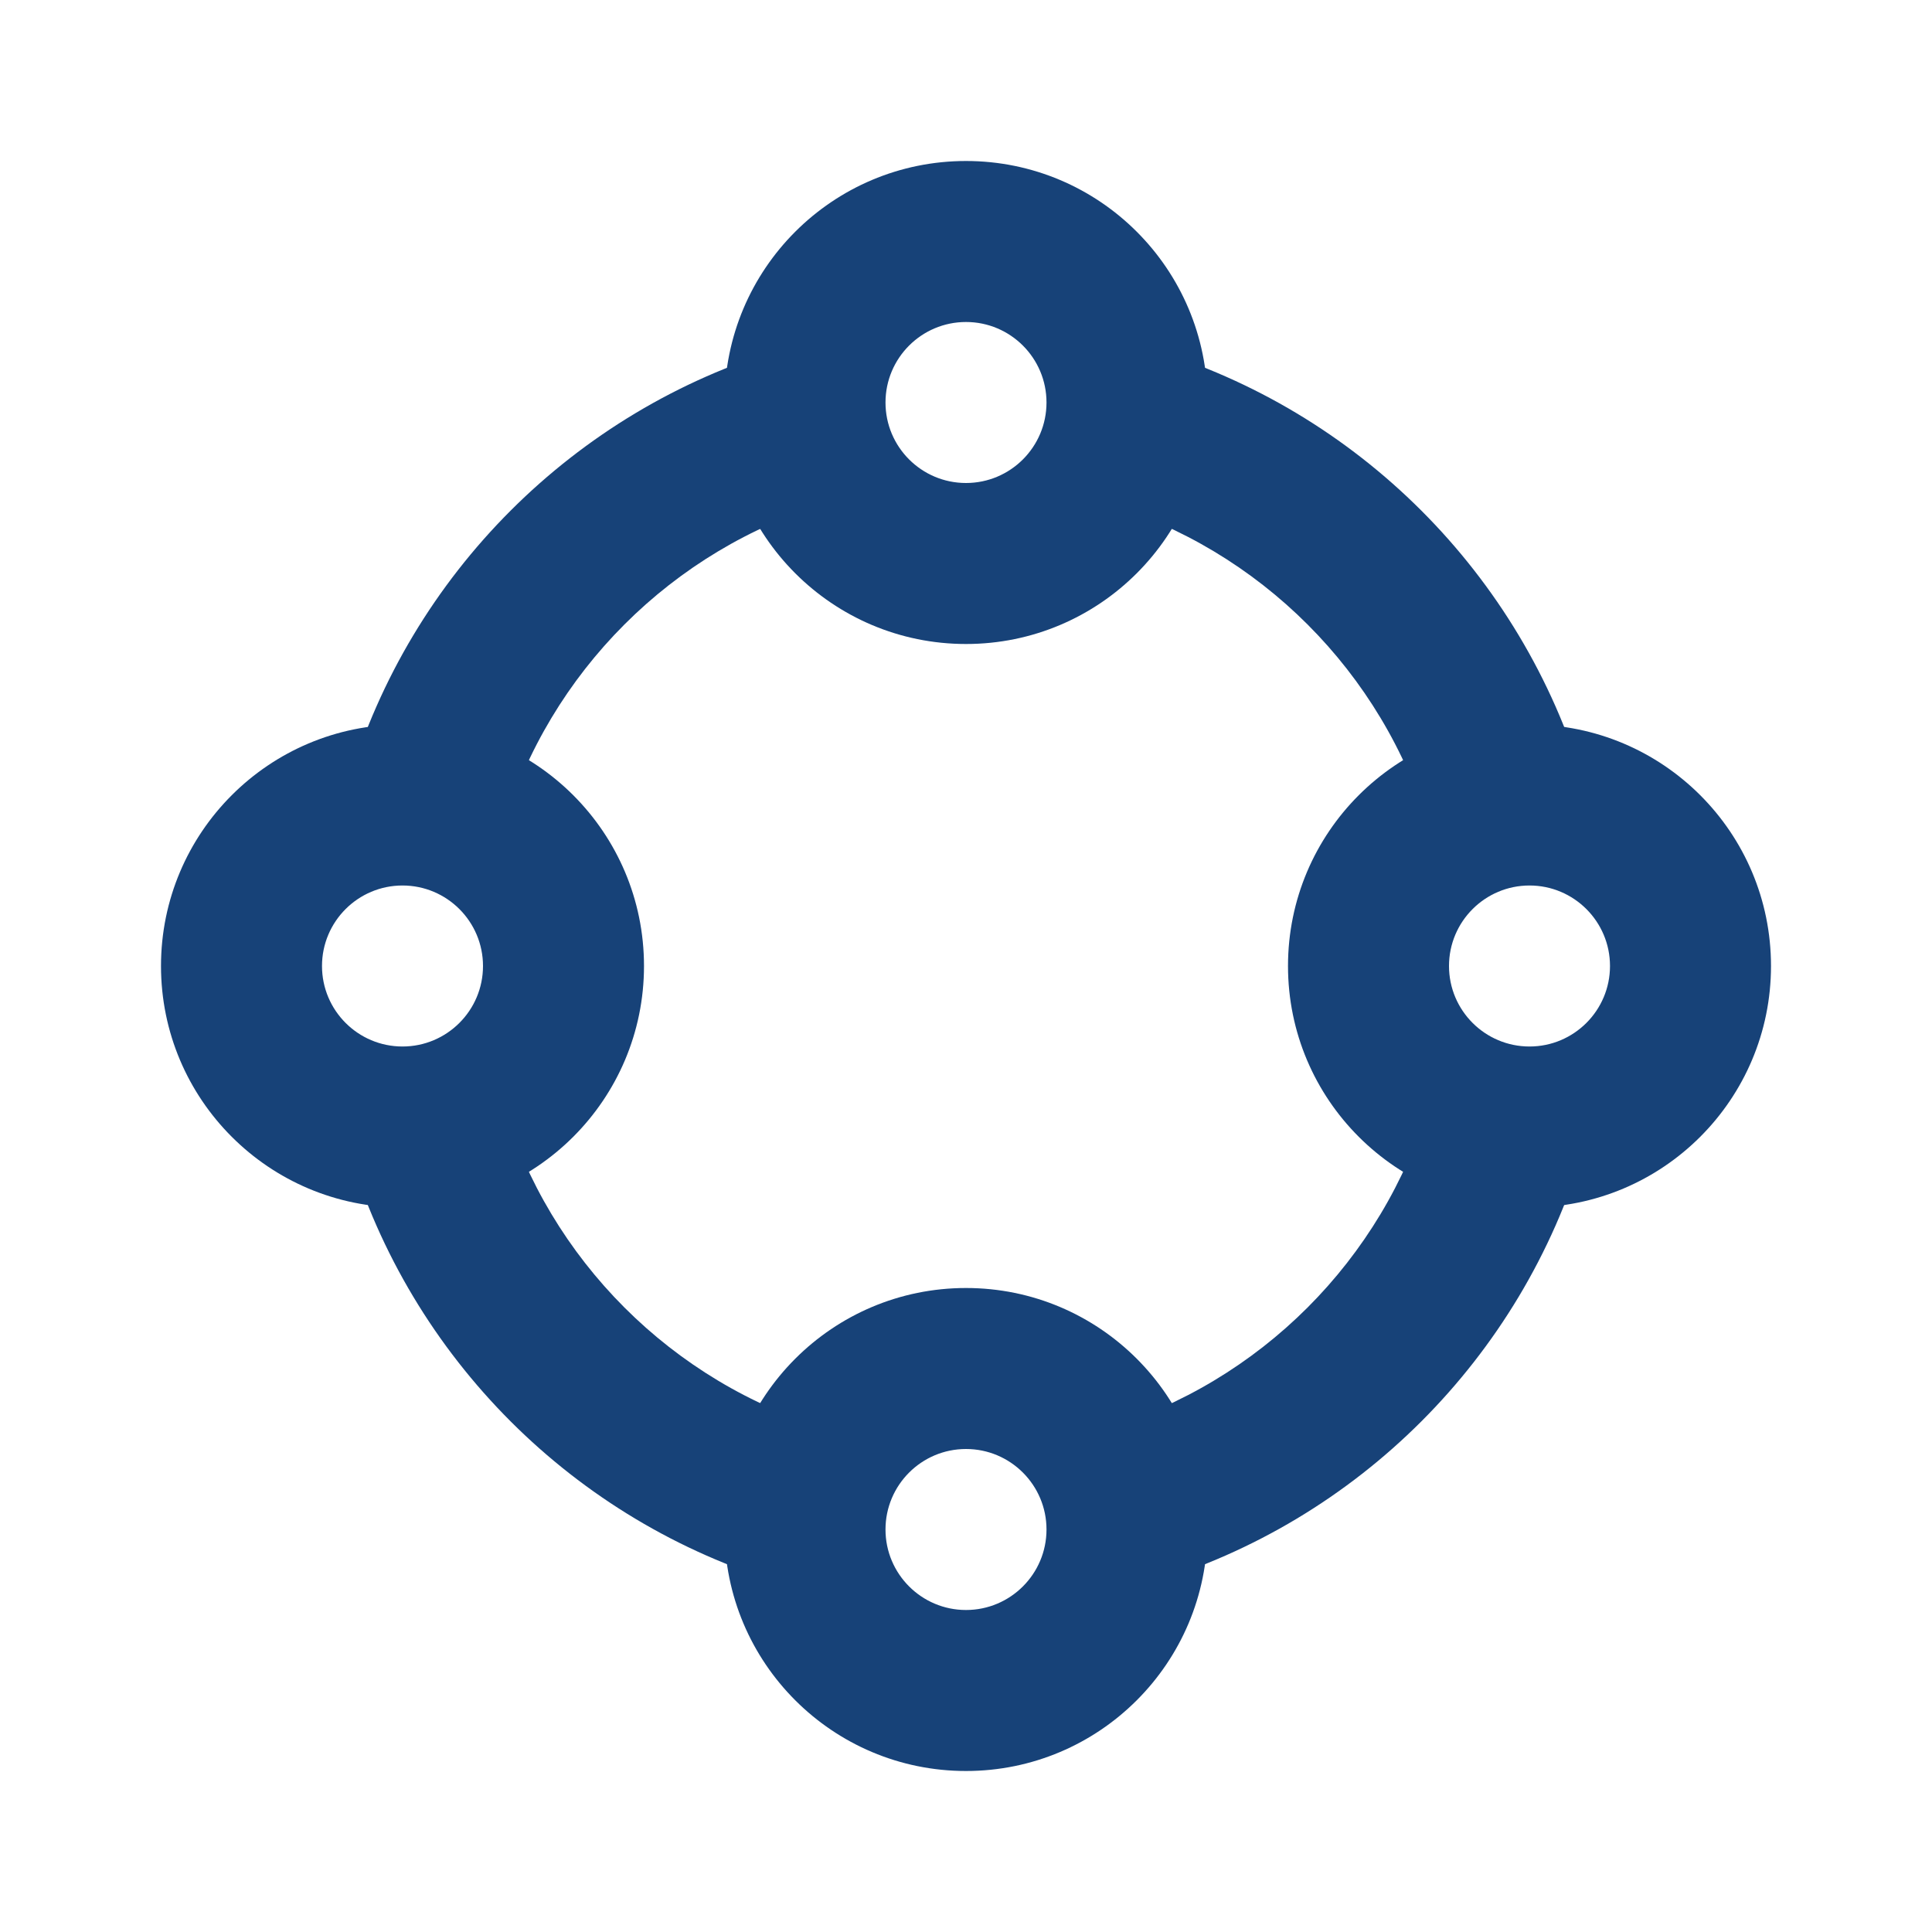
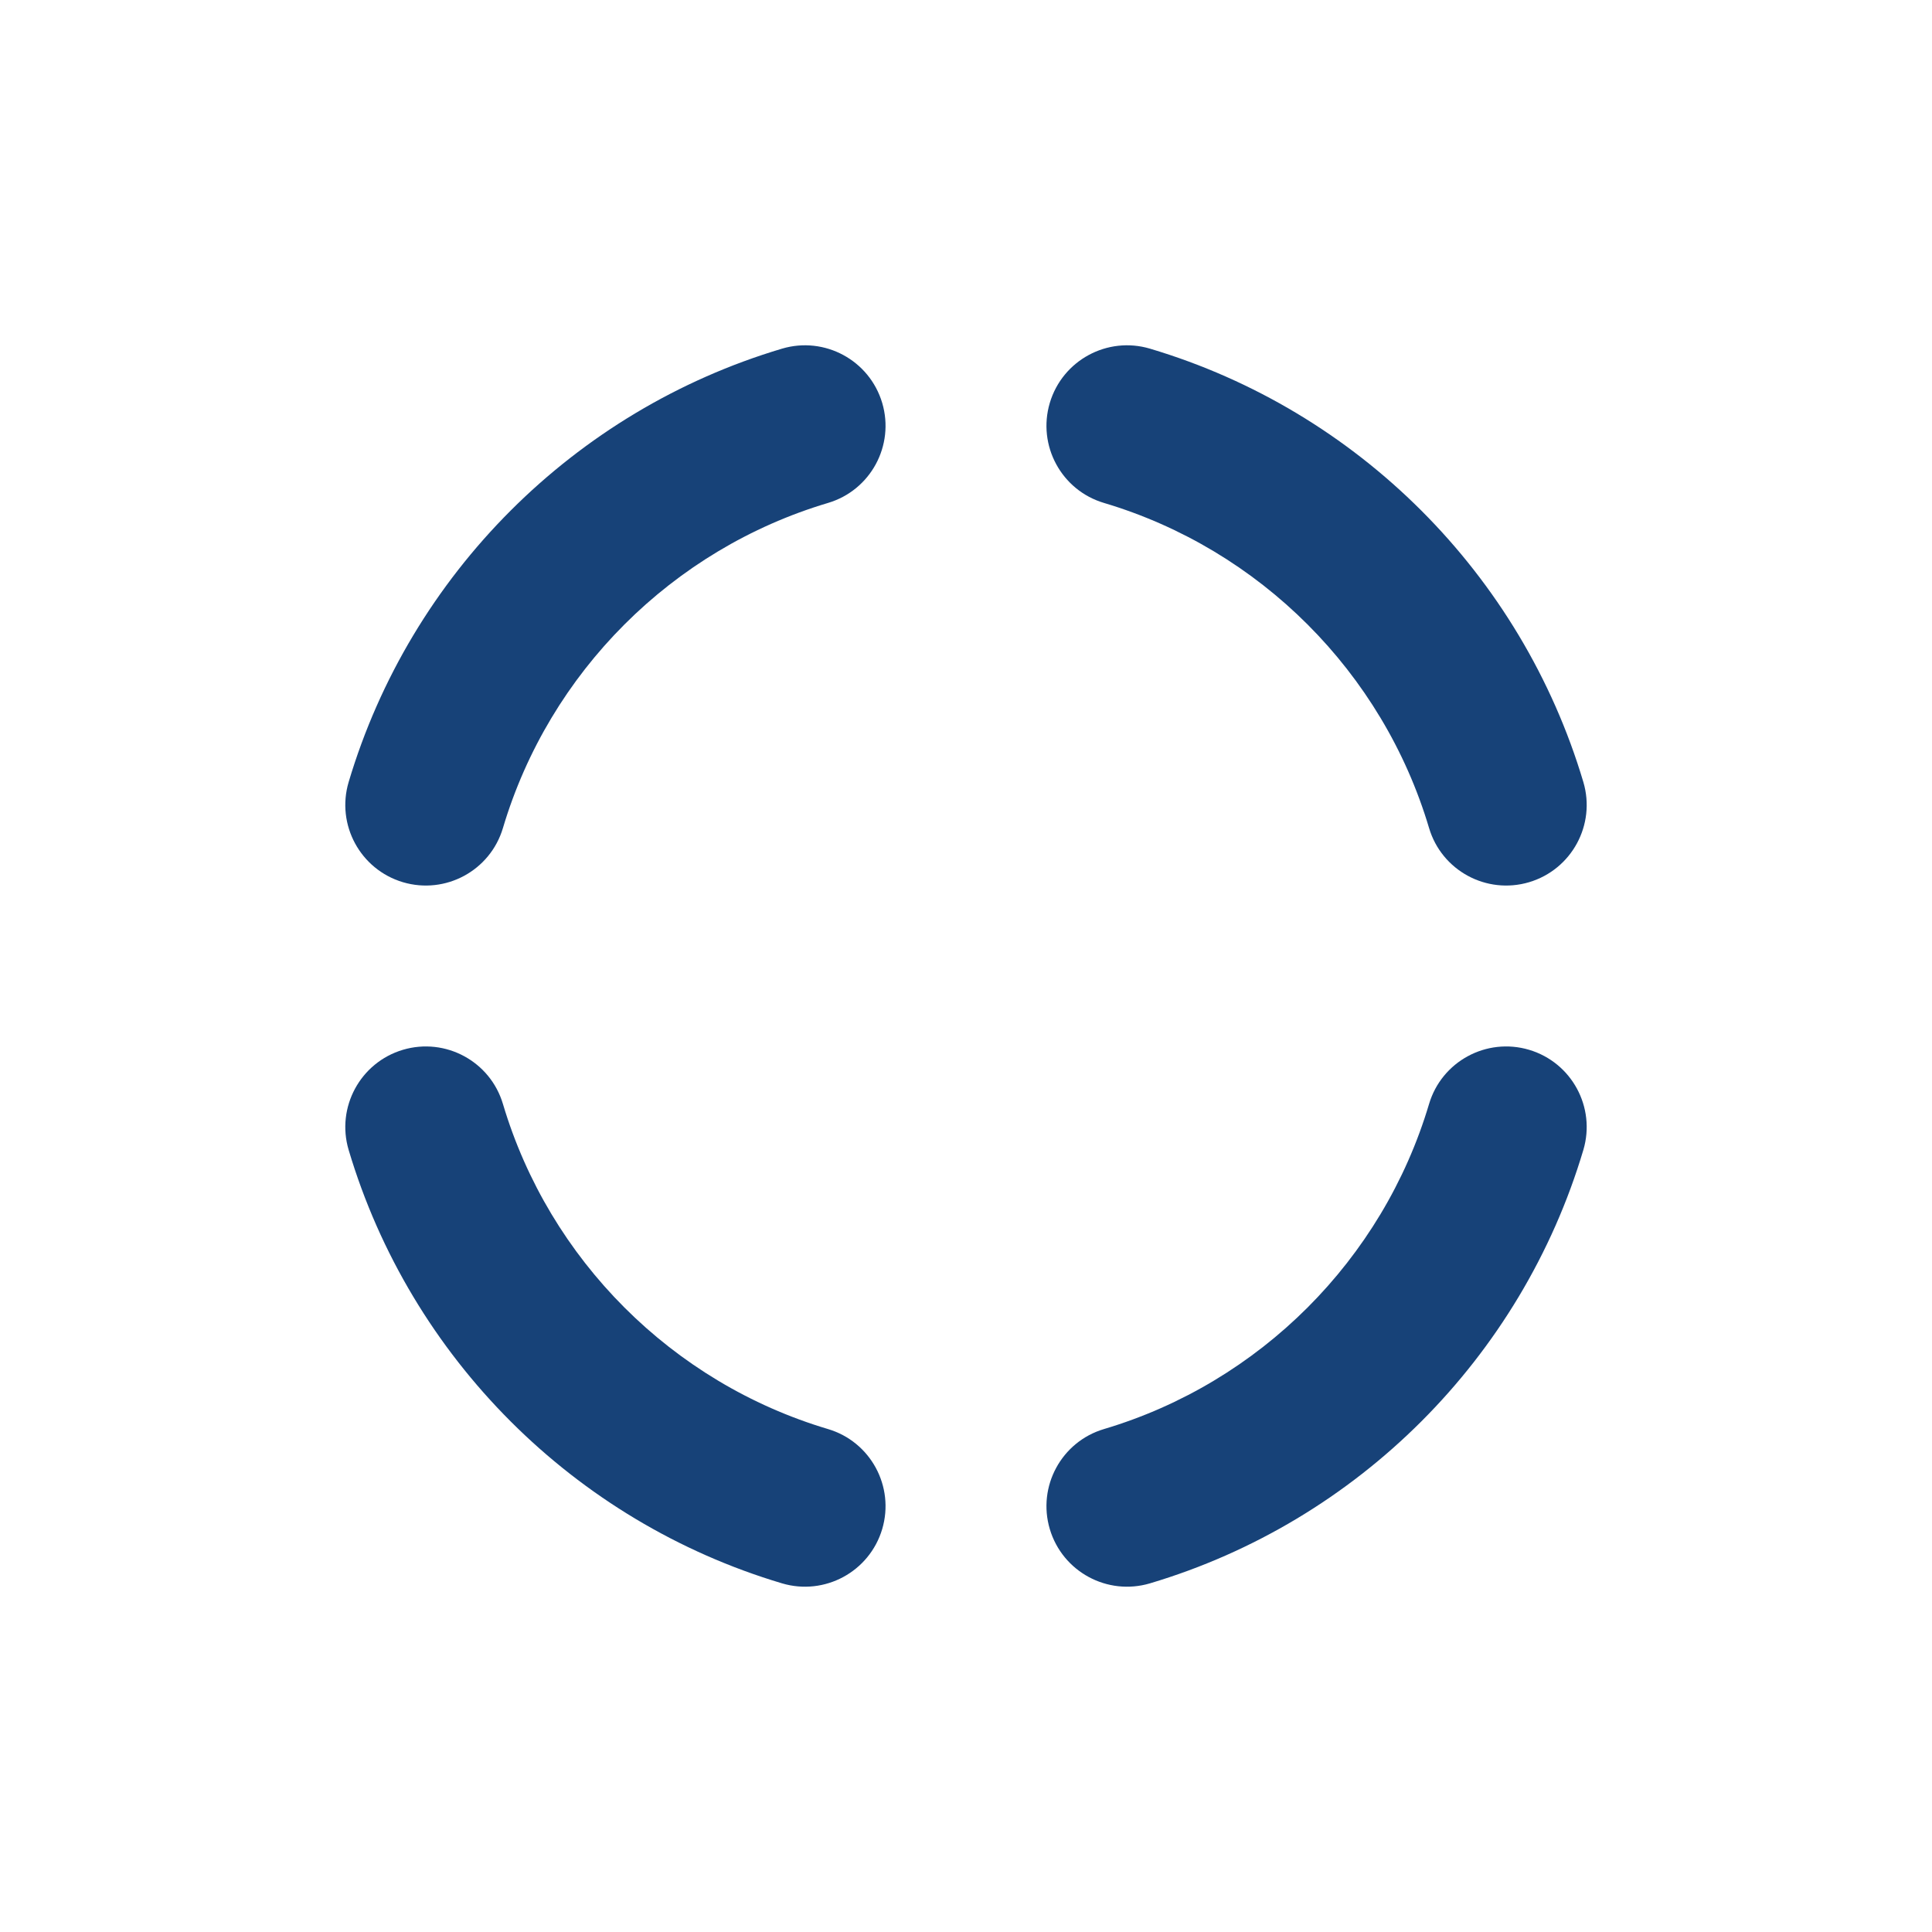
<svg xmlns="http://www.w3.org/2000/svg" width="24" height="24" viewBox="0 0 24 24" fill="none">
  <path fill-rule="evenodd" clip-rule="evenodd" d="M10.959 5.005C11.116 5.534 10.815 6.091 10.285 6.248C8.351 6.824 6.824 8.351 6.248 10.285C6.091 10.815 5.534 11.116 5.005 10.959C4.475 10.801 4.174 10.244 4.331 9.715C5.1 7.133 7.133 5.1 9.715 4.331C10.244 4.174 10.801 4.475 10.959 5.005ZM13.041 5.005C13.199 4.475 13.756 4.174 14.285 4.331C16.867 5.1 18.9 7.133 19.669 9.715C19.826 10.244 19.525 10.801 18.995 10.959C18.466 11.116 17.909 10.815 17.752 10.285C17.176 8.351 15.649 6.824 13.715 6.248C13.185 6.091 12.884 5.534 13.041 5.005ZM5.005 13.041C5.534 12.884 6.091 13.185 6.248 13.715C6.824 15.649 8.351 17.176 10.285 17.752C10.815 17.909 11.116 18.466 10.959 18.995C10.801 19.525 10.244 19.826 9.715 19.669C7.133 18.9 5.1 16.867 4.331 14.285C4.174 13.756 4.475 13.199 5.005 13.041ZM18.995 13.041C19.525 13.199 19.826 13.756 19.669 14.285C18.9 16.867 16.867 18.9 14.285 19.669C13.756 19.826 13.199 19.525 13.041 18.995C12.884 18.466 13.185 17.909 13.715 17.752C15.649 17.176 17.176 15.649 17.752 13.715C17.909 13.185 18.466 12.884 18.995 13.041Z" fill="#174278" />
-   <path fill-rule="evenodd" clip-rule="evenodd" d="M12 4C11.448 4 11 4.448 11 5C11 5.552 11.448 6 12 6C12.552 6 13 5.552 13 5C13 4.448 12.552 4 12 4ZM9 5C9 3.343 10.343 2 12 2C13.657 2 15 3.343 15 5C15 6.657 13.657 8 12 8C10.343 8 9 6.657 9 5ZM5 11C4.448 11 4 11.448 4 12C4 12.552 4.448 13 5 13C5.552 13 6 12.552 6 12C6 11.448 5.552 11 5 11ZM2 12C2 10.343 3.343 9 5 9C6.657 9 8 10.343 8 12C8 13.657 6.657 15 5 15C3.343 15 2 13.657 2 12ZM16 12C16 10.343 17.343 9 19 9C20.657 9 22 10.343 22 12C22 13.657 20.657 15 19 15C17.343 15 16 13.657 16 12ZM19 11C18.448 11 18 11.448 18 12C18 12.552 18.448 13 19 13C19.552 13 20 12.552 20 12C20 11.448 19.552 11 19 11ZM12 18C11.448 18 11 18.448 11 19C11 19.552 11.448 20 12 20C12.552 20 13 19.552 13 19C13 18.448 12.552 18 12 18ZM9 19C9 17.343 10.343 16 12 16C13.657 16 15 17.343 15 19C15 20.657 13.657 22 12 22C10.343 22 9 20.657 9 19Z" fill="#174278" />
</svg>